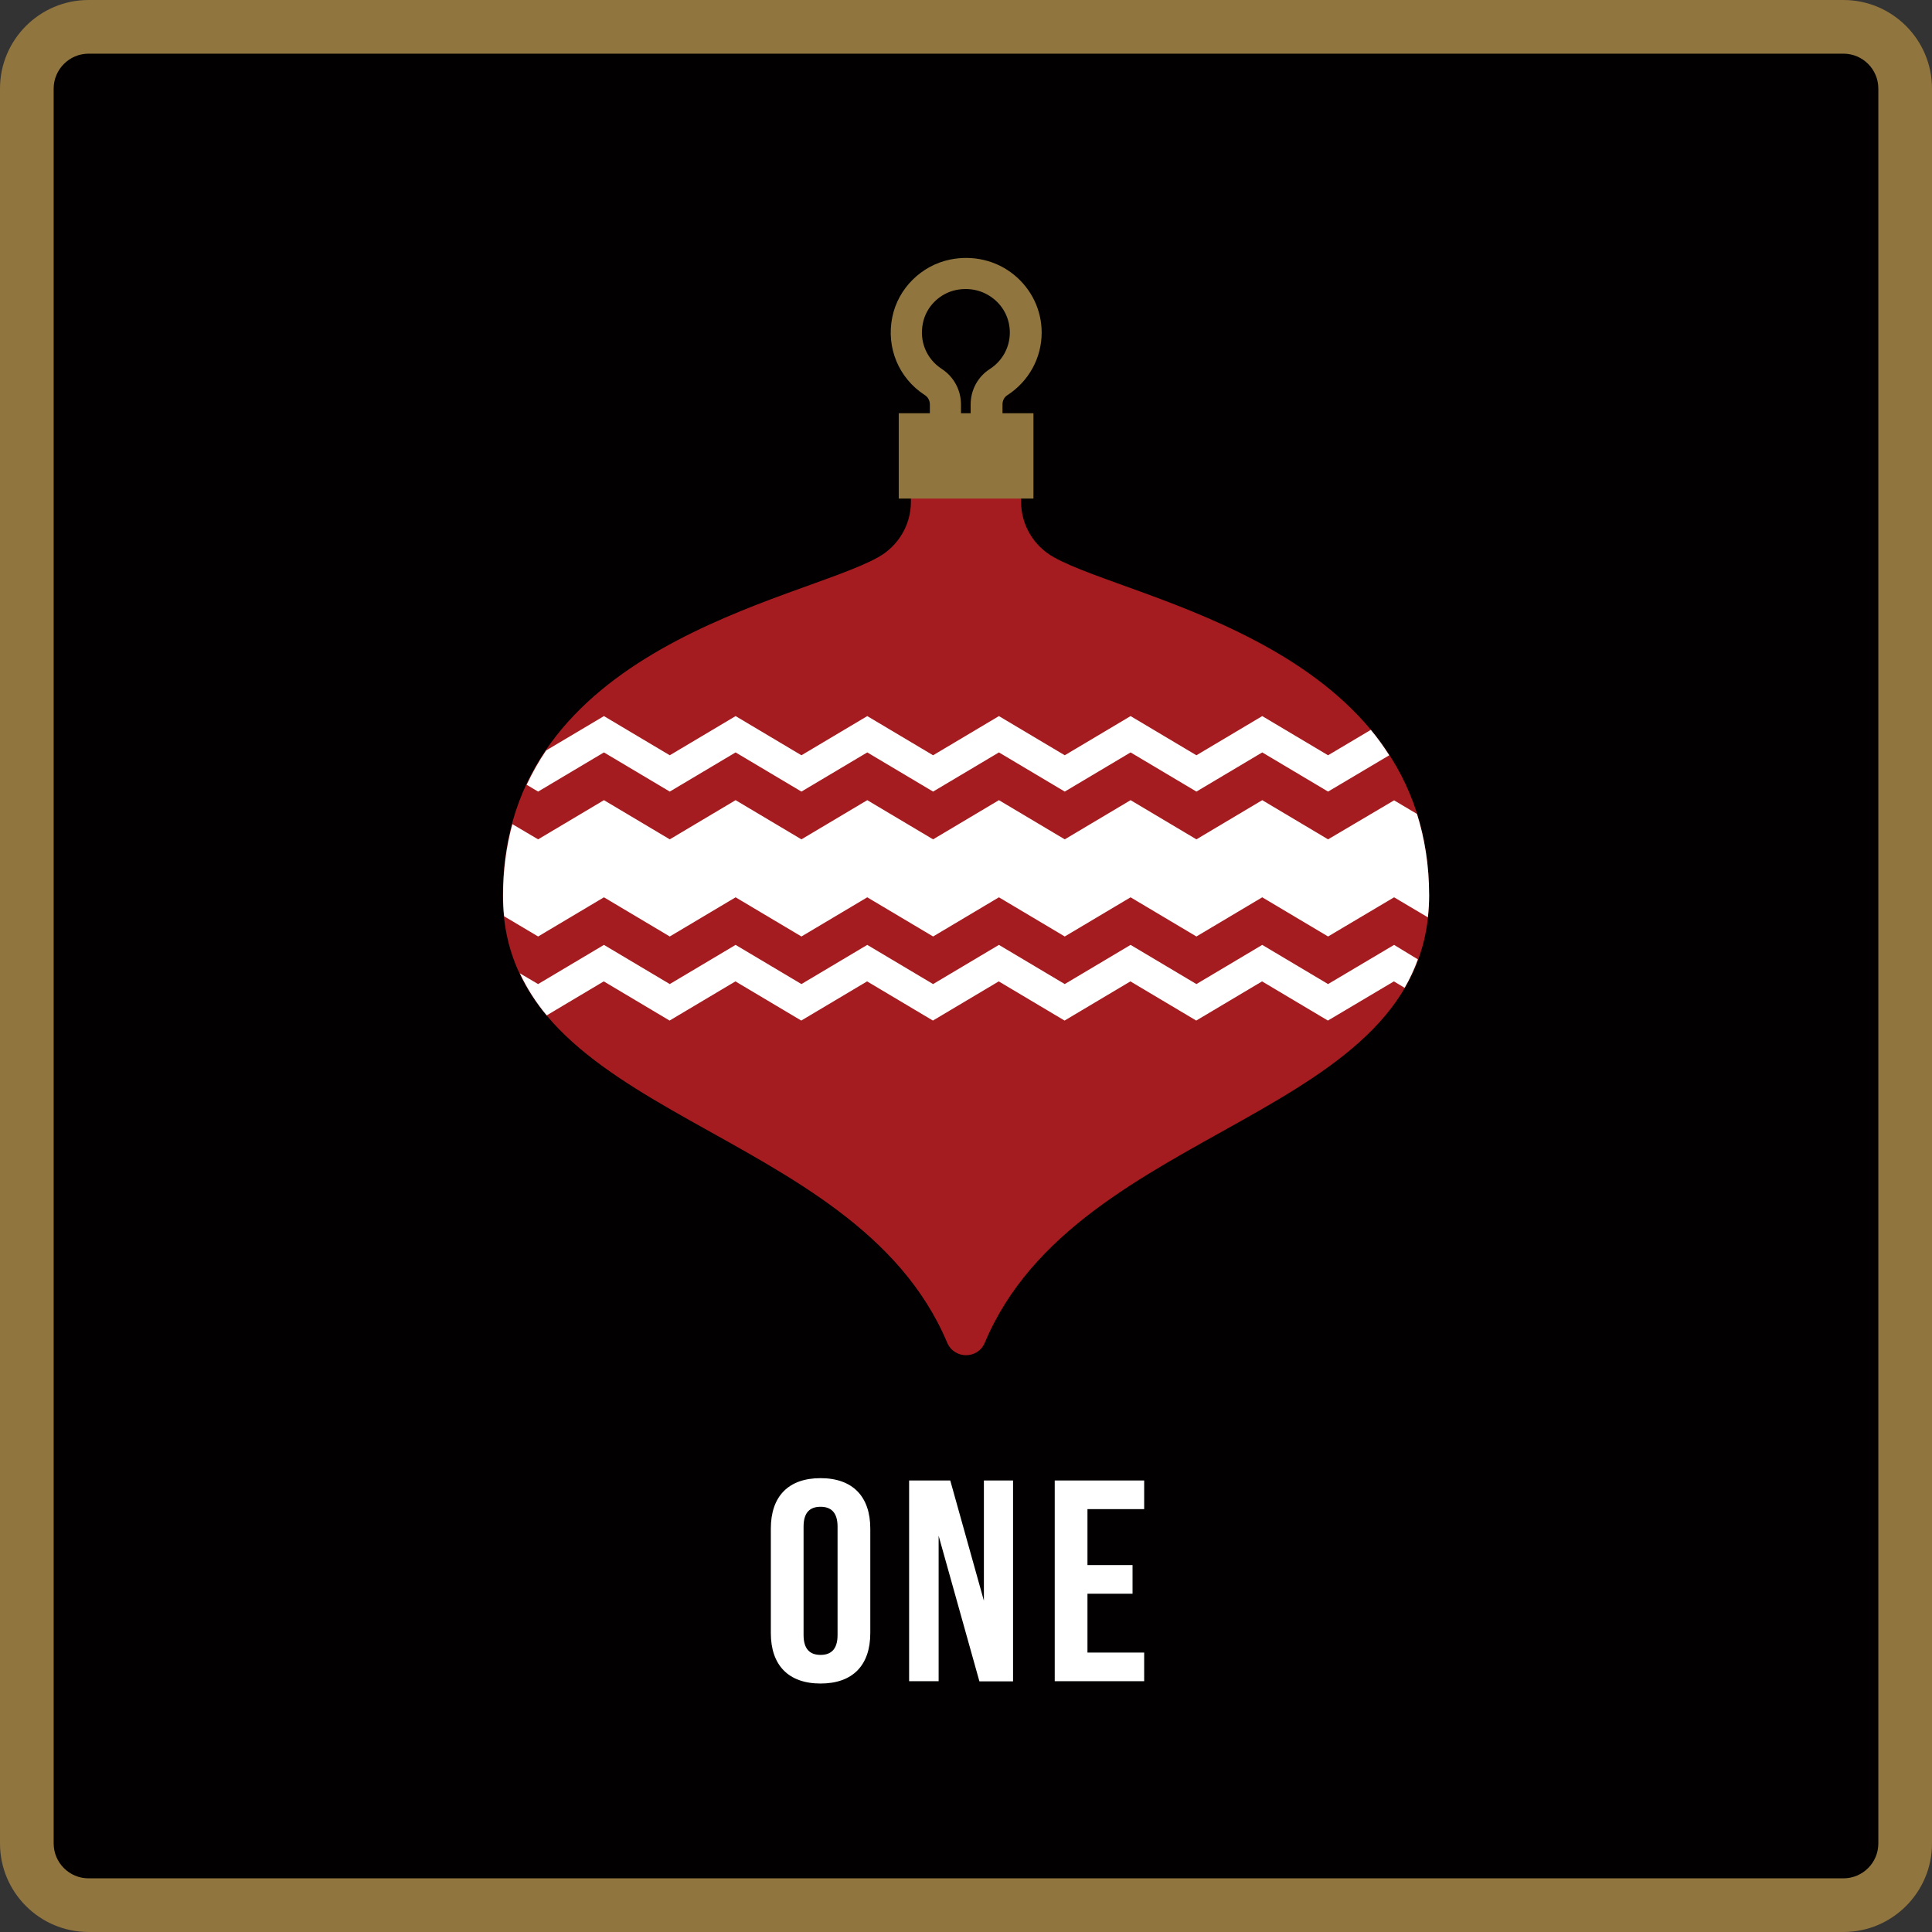
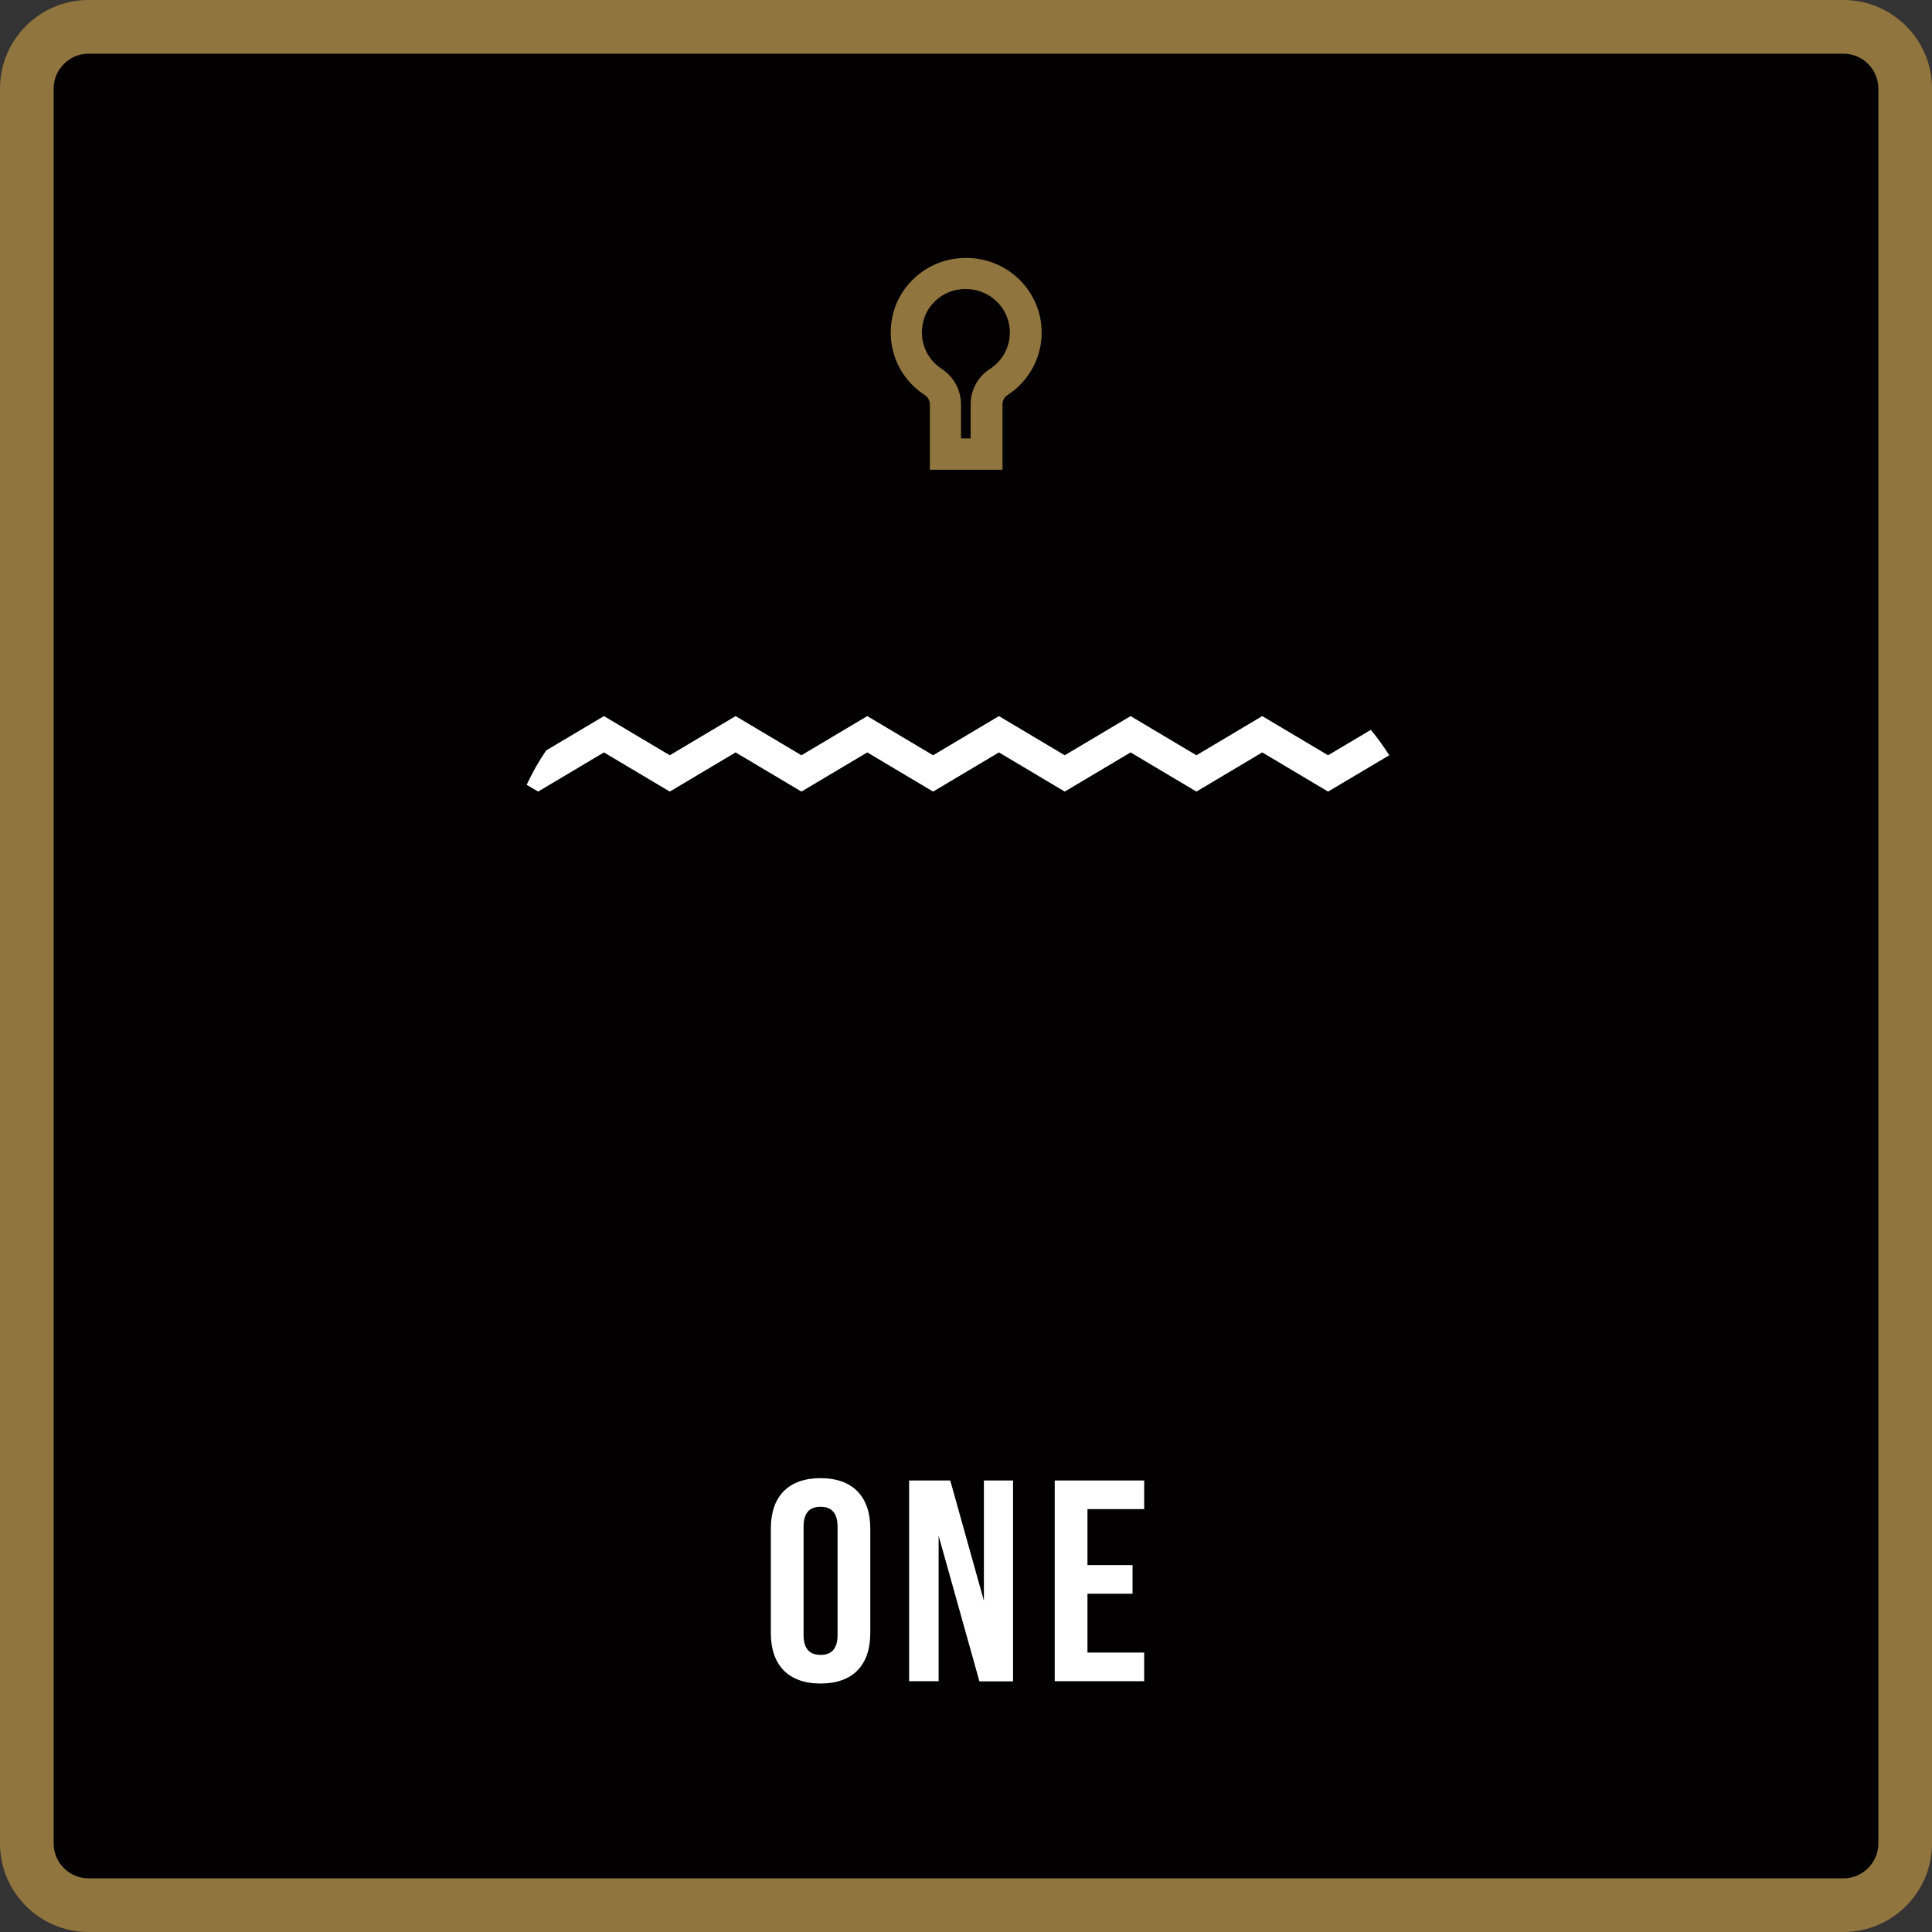
<svg xmlns="http://www.w3.org/2000/svg" version="1.1" id="Layer_1" x="0px" y="0px" viewBox="0 0 1080 1080" style="enable-background:new 0 0 1080 1080;" xml:space="preserve">
  <rect x="0" y="0" width="1080" height="1080" fill="#333333" stroke="none" />
  <style type="text/css">
	.st0{fill:#020000;}
	.st1{fill:#FFFFFF;}
	.st2{fill:#A51C20;}
	.st3{fill:#91753F;}
</style>
  <g>
    <polygon class="st0" points="1057.3,1057.8 25.4,1060.3 25.4,24 1057.3,24  " />
    <g>
      <g>
        <path class="st1" d="M430.9,854.5c0-18,9.8-28.2,27.8-28.2s27.8,10.3,27.8,28.2v58.4c0,18-9.8,28.2-27.8,28.2     s-27.8-10.3-27.8-28.2V854.5z M449.2,914c0,8,3.7,11.1,9.5,11.1s9.5-3.1,9.5-11.1v-60.6c0-8-3.7-11.1-9.5-11.1s-9.5,3-9.5,11.1     V914z" />
        <path class="st1" d="M524.7,858.5v81.3h-16.5V827.6h23l18.8,67.2v-67.2h16.3v112.3h-18.8L524.7,858.5z" />
        <path class="st1" d="M607.9,874.9h25.2v16h-25.2v32.9h31.7v16h-50V827.6h50v16h-31.7V874.9z" />
      </g>
    </g>
    <g>
      <g>
        <g>
          <g>
            <g>
-               <path class="st2" d="M540,267.1h30.8v13.5c0,12.8,7,24.6,18.3,30.9C632.9,336,798.9,361,798.9,500.6        c0,126-196.3,126-248.4,250c-3.9,9.3-17,9.3-21,0c-52.1-123.9-248.4-124-248.4-250c0-139.6,166-164.6,209.8-189.1        c11.3-6.3,18.3-18.1,18.3-30.9v-13.5H540" />
-             </g>
+               </g>
          </g>
          <g>
            <g>
-               <rect x="502.4" y="231" class="st3" width="75.3" height="47.7" />
-             </g>
+               </g>
            <g>
              <g>
                <path class="st3" d="M560.3,262.6h-40.5v-36.5c0-2.2-1.1-4.2-2.9-5.3c-14.5-9.4-21.6-26.5-18.1-43.5         c3.2-16,16.2-28.9,32.3-32.2c12.7-2.6,25.7,0.4,35.6,8.4c9.9,8,15.6,19.8,15.6,32.4c0,14.2-7.2,27.3-19.3,35.1         c-1.6,1-2.6,3-2.6,5.1V262.6z M537.3,245.1h5.3v-19c0-8.1,4-15.5,10.7-19.8c7-4.5,11.2-12.1,11.2-20.4         c0-7.4-3.3-14.3-9.1-18.9c-5.9-4.7-13.3-6.4-20.9-4.9c-9.3,1.9-16.8,9.4-18.6,18.6c-2.1,10.1,2,19.9,10.5,25.5         c6.8,4.4,10.8,11.9,10.8,19.9V245.1z" />
              </g>
            </g>
          </g>
        </g>
        <g>
          <path class="st1" d="M766.3,408l-23.9,14.2l-36.8-21.9l-36.8,21.9l-36.8-21.9l-36.8,21.9l-36.8-21.9l-36.8,21.9l-36.8-21.9      l-36.8,21.9l-36.8-21.9l-36.8,21.9l-36.8-21.9l-32.3,19.2c-4.1,6-7.7,12.4-10.9,19.2l6.4,3.8l36.8-21.9l36.8,21.9l36.8-21.9      l36.8,21.9l36.8-21.9l36.8,21.9l36.8-21.9l36.8,21.9l36.8-21.9l36.8,21.9l36.8-21.9l36.8,21.9l34.2-20.3      C773.4,417.2,770,412.4,766.3,408z" />
        </g>
        <g>
-           <path class="st1" d="M742.4,469.2l-36.8-21.9l-36.8,21.9l-36.8-21.9l-36.8,21.9l-36.8-21.9l-36.8,21.9l-36.8-21.9l-36.8,21.9      l-36.8-21.9l-36.8,21.9l-36.8-21.9l-36.8,21.9l-14.4-8.5c-3.3,12.2-5.2,25.4-5.2,40c0,4,0.2,7.8,0.6,11.5l19,11.3l36.8-21.9      l36.8,21.9l36.8-21.9l36.8,21.9l36.8-21.9l36.8,21.9l36.8-21.9l36.8,21.9l36.8-21.9l36.8,21.9l36.8-21.9l36.8,21.9l36.9-21.9      l18.9,11.2c0.4-3.9,0.7-7.9,0.7-12.1c0-16.9-2.5-32-6.8-45.7l-12.8-7.6L742.4,469.2z" />
-         </g>
+           </g>
        <g>
-           <path class="st1" d="M779.3,528.2l-36.9,21.9l-36.8-21.9l-36.8,21.9l-36.8-21.9l-36.8,21.9l-36.8-21.9l-36.8,21.9l-36.8-21.9      l-36.8,21.9l-36.8-21.9l-36.8,21.9l-36.8-21.9l-36.8,21.9l-10.2-6c4,8.5,9,16.3,15,23.5l31.9-19l36.8,21.9l36.8-21.9l36.8,21.9      l36.8-21.9l36.8,21.9l36.8-21.9l36.8,21.9l36.8-21.9l36.8,21.9l36.8-21.9l36.8,21.9l36.9-21.9l6,3.6c2.9-5,5.4-10.4,7.4-15.9      L779.3,528.2z" />
-         </g>
+           </g>
      </g>
    </g>
  </g>
  <g>
    <path class="st3" d="M1030.5,30c10.8,0,19.5,8.8,19.5,19.5v981c0,10.8-8.8,19.5-19.5,19.5h-981c-10.8,0-19.5-8.8-19.5-19.5v-981   C30,38.8,38.8,30,49.5,30H1030.5 M1030.5,0h-981C22.2,0,0,22.2,0,49.5v981c0,27.3,22.2,49.5,49.5,49.5h981   c27.3,0,49.5-22.2,49.5-49.5v-981C1080,22.2,1057.8,0,1030.5,0L1030.5,0z" />
  </g>
</svg>